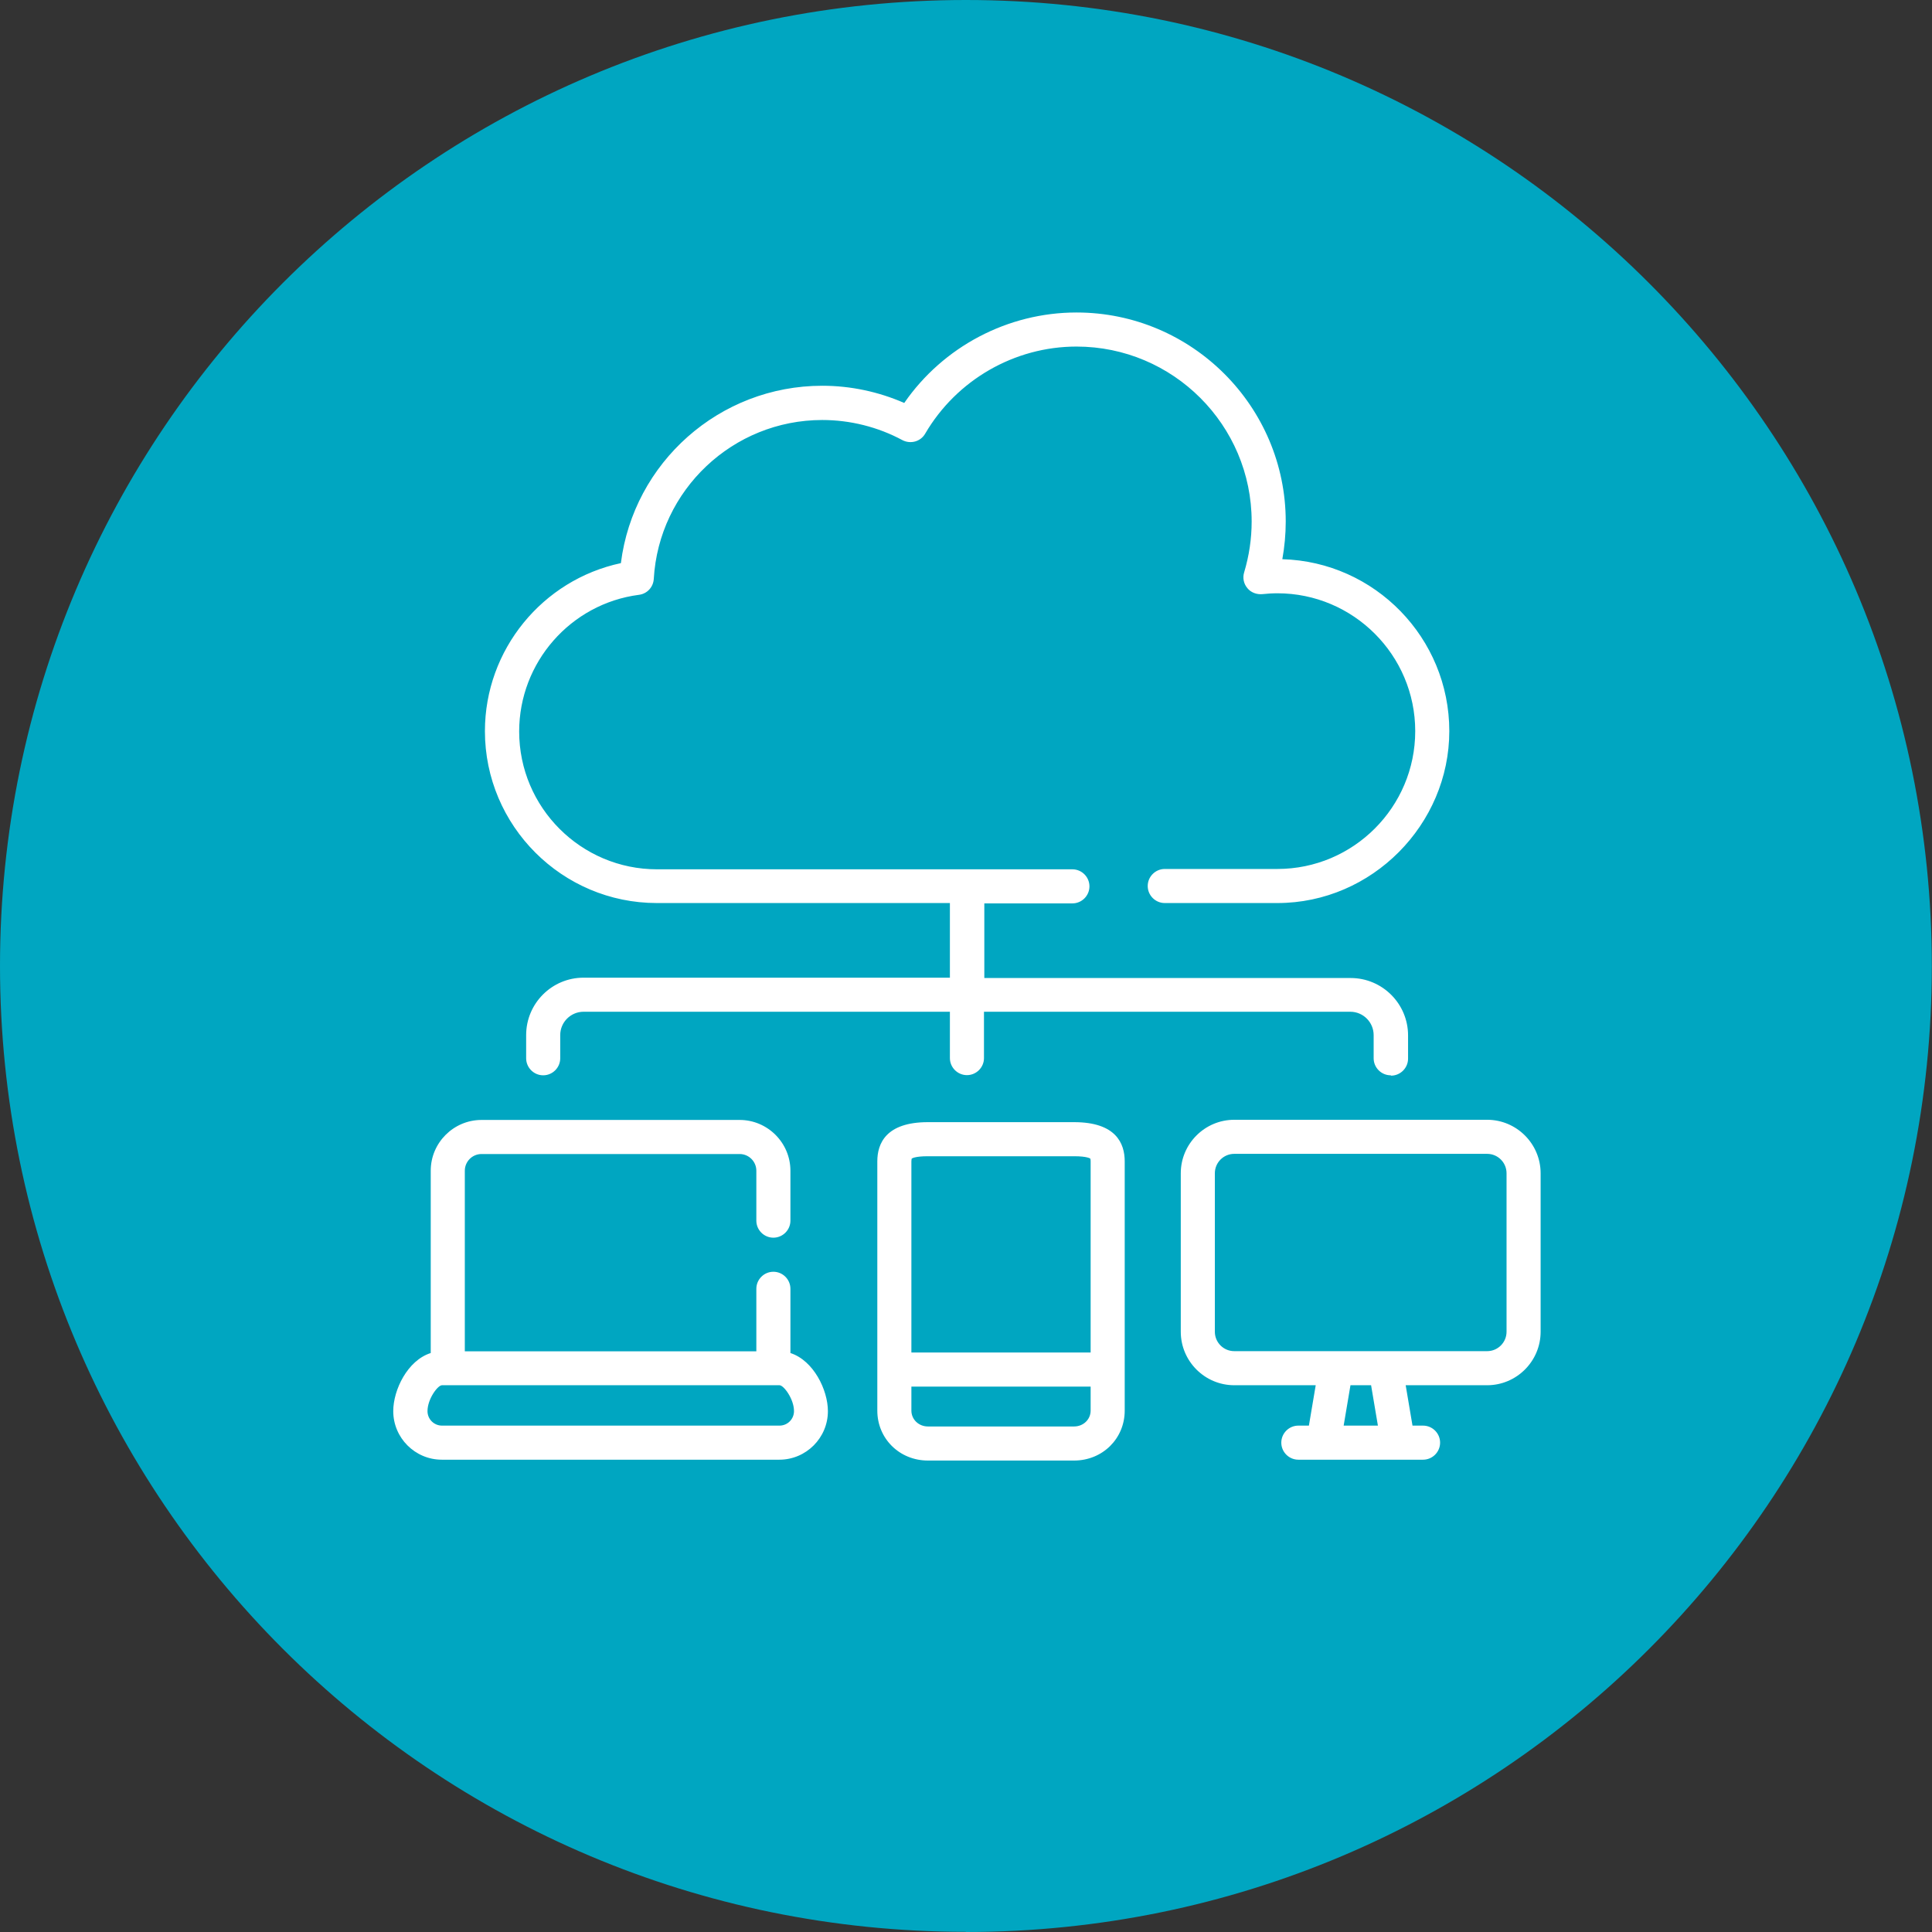
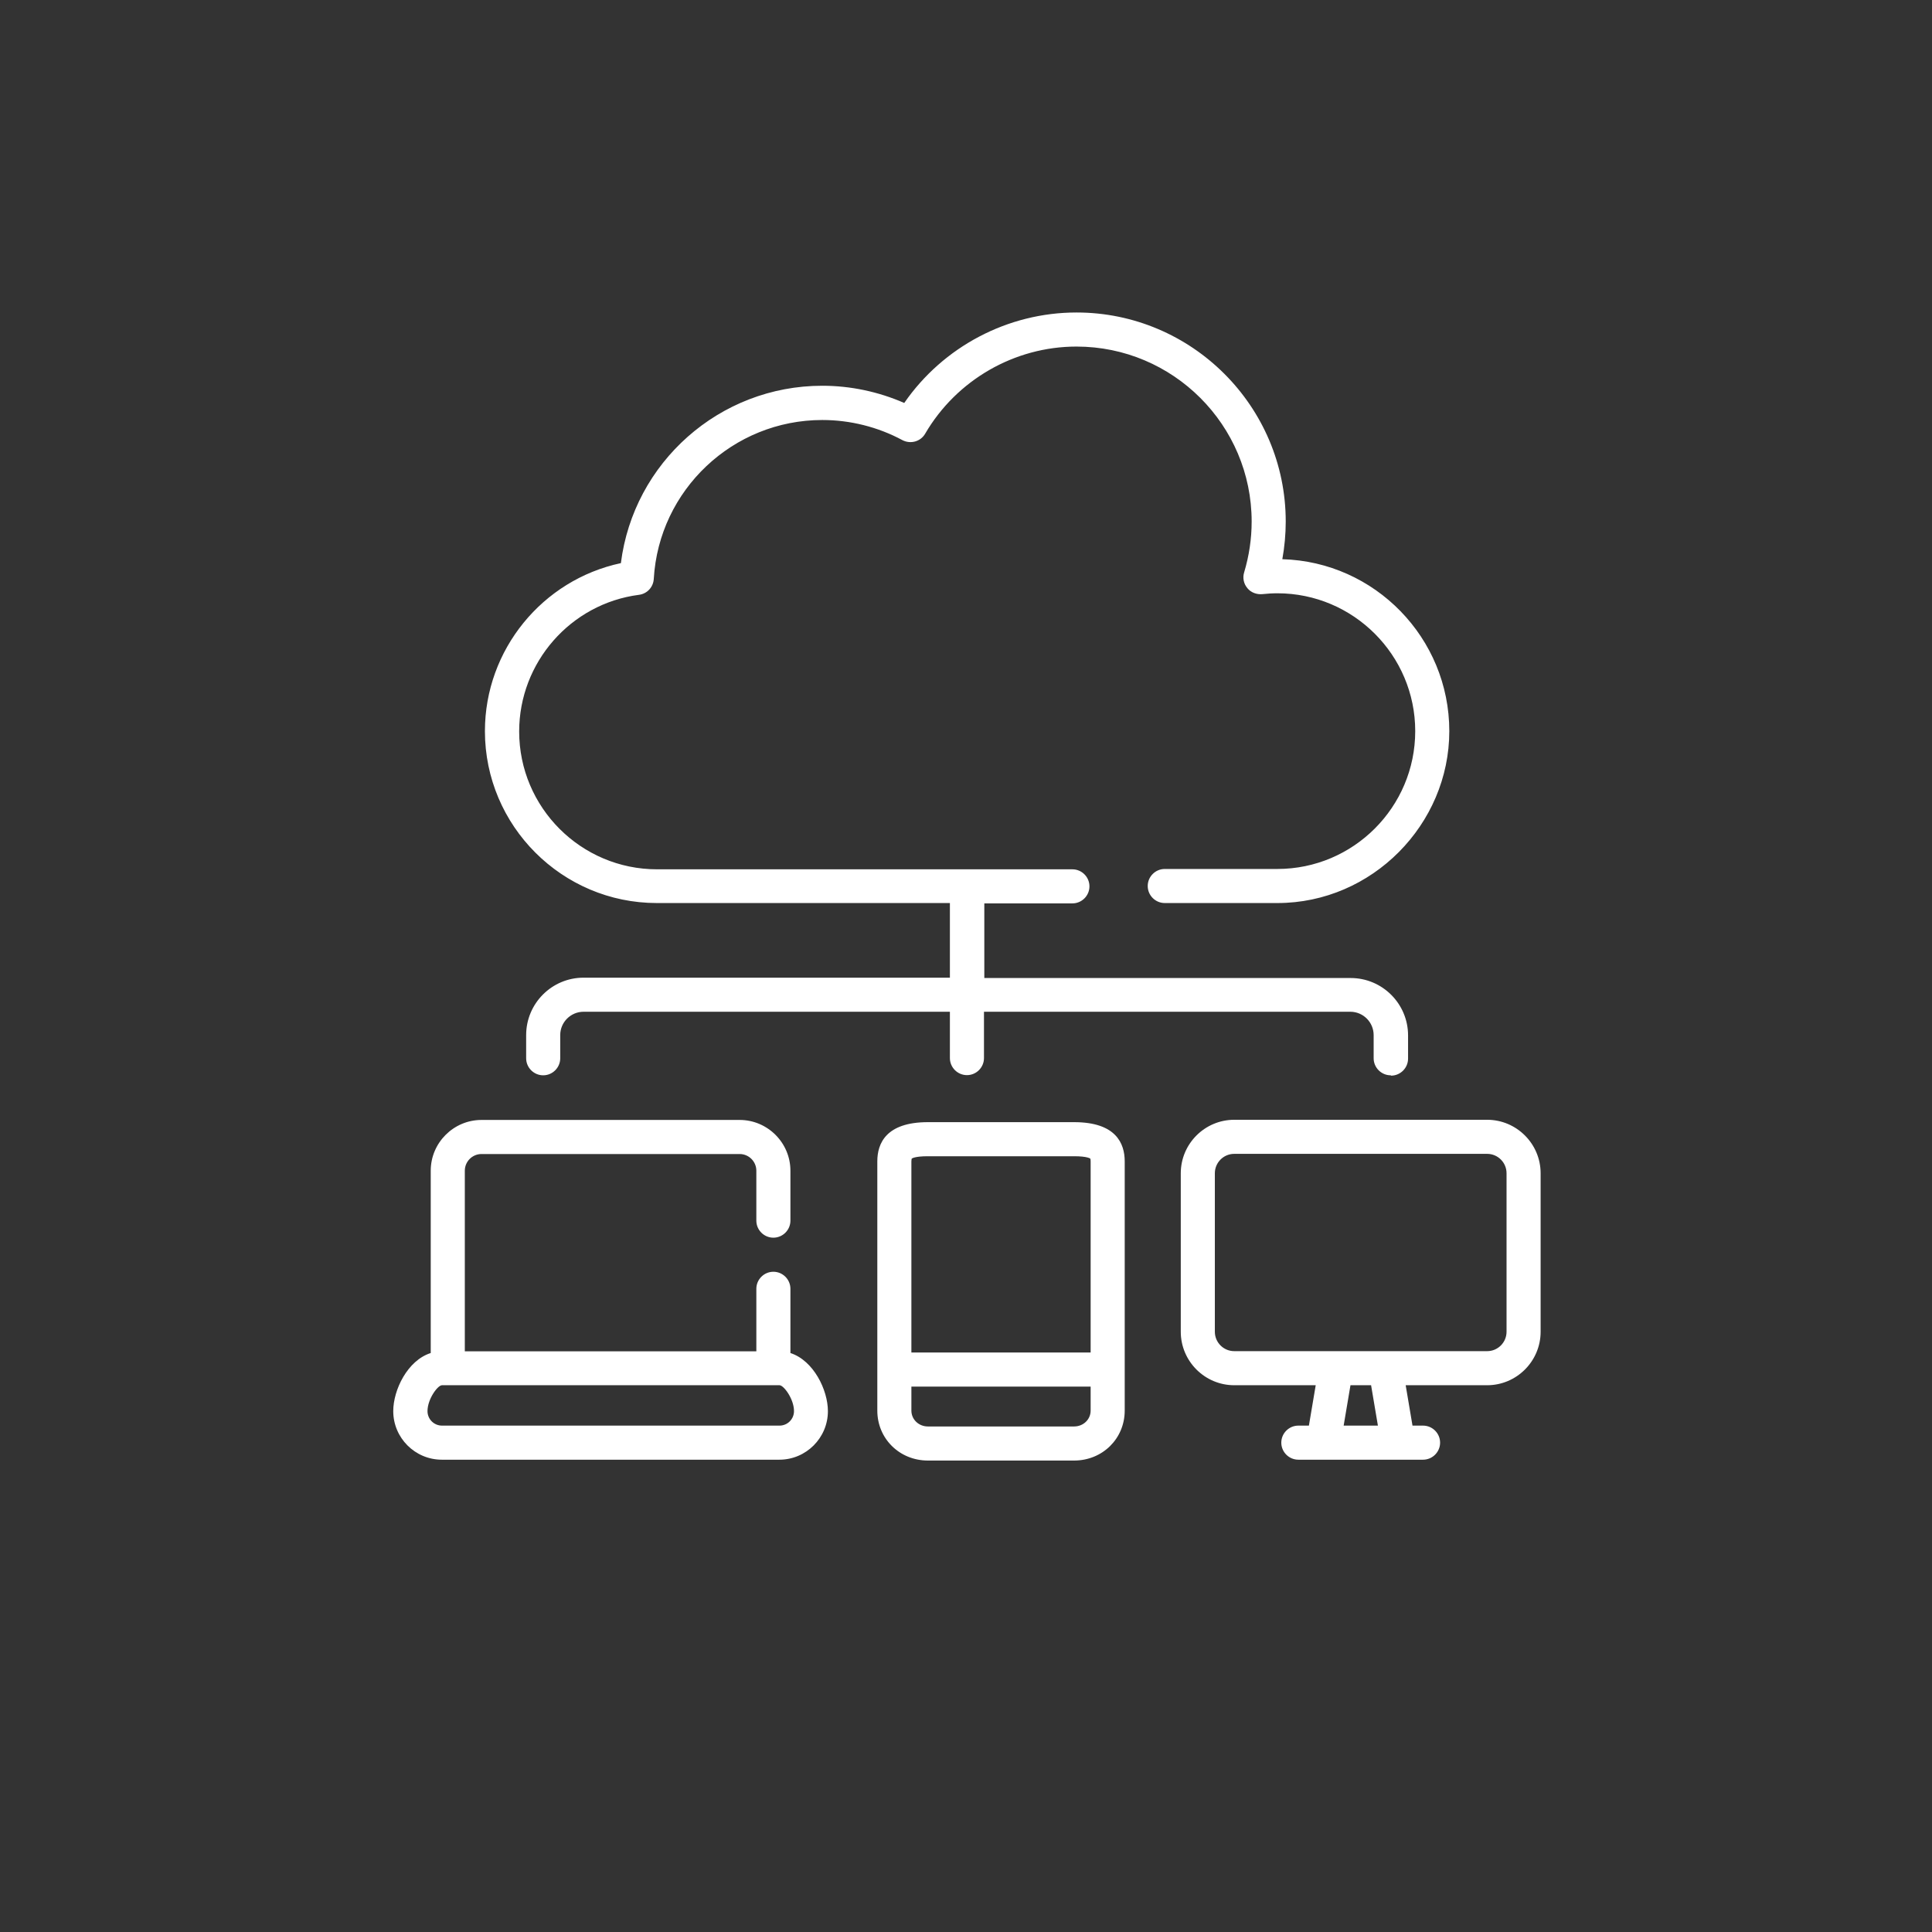
<svg xmlns="http://www.w3.org/2000/svg" id="Layer_1" width="40mm" height="40mm" version="1.1" viewBox="0 0 113.39 113.39">
  <rect x="0" y="0" width="113.39" height="113.39" fill="#333333" stroke="none" />
-   <path d="M56.69,113.39c31.31,0,56.69-25.38,56.69-56.69S88,0,56.69,0,0,25.38,0,56.69s25.38,56.69,56.69,56.69" fill="#00a6c1" />
  <path d="M63.04,85.72h-8.58c-1.67,0-2.97-1.29-2.97-2.93v-14.63c0-1.05.51-2.3,2.97-2.3h8.58c2.46,0,2.97,1.25,2.97,2.3v14.63c0,1.64-1.3,2.93-2.97,2.93ZM53.49,81.38v1.41c0,.52.43.93.97.93h8.58c.54,0,.97-.41.97-.93v-1.41h-10.52ZM53.49,79.38h10.52v-11.22c0-.12-.02-.16-.02-.16h0s-.16-.14-.95-.14h-8.58c-.77,0-.94.13-.95.14,0,0-.02.05-.02.16v11.22ZM83.52,85.67h-7.32c-.55,0-1-.45-1-1s.45-1,1-1h.62l.4-2.37h-4.78c-1.73,0-3.14-1.41-3.14-3.14v-9.3c0-1.73,1.41-3.14,3.14-3.14h14.84c1.73,0,3.14,1.41,3.14,3.14v9.3c0,1.73-1.41,3.14-3.14,3.14h-4.78l.4,2.37h.62c.55,0,1,.45,1,1s-.45,1-1,1ZM78.85,83.67h2.02l-.4-2.37h-1.21l-.4,2.37ZM72.44,67.72c-.63,0-1.14.51-1.14,1.14v9.3c0,.63.51,1.14,1.14,1.14h14.84c.63,0,1.14-.51,1.14-1.14v-9.3c0-.63-.51-1.14-1.14-1.14h-14.84ZM45.74,85.67h-19.81c-1.57,0-2.85-1.28-2.85-2.85,0-1.25.84-2.98,2.2-3.41v-10.7c0-1.64,1.34-2.98,2.98-2.98h15.15c1.64,0,2.98,1.34,2.98,2.98v2.93c0,.55-.45,1-1,1s-1-.45-1-1v-2.93c0-.54-.44-.98-.98-.98h-15.15c-.54,0-.98.44-.98.98v10.6h17.11v-3.67c0-.55.45-1,1-1s1,.45,1,1v3.77c1.36.44,2.2,2.17,2.2,3.41,0,1.57-1.28,2.85-2.85,2.85ZM25.94,81.3c-.25,0-.85.81-.85,1.52,0,.47.38.85.85.85h19.81c.47,0,.85-.38.85-.85,0-.71-.6-1.52-.85-1.52h-19.81ZM81.62,63.11c-.55,0-1-.45-1-1v-1.36c0-.75-.61-1.37-1.37-1.37h-21.5v2.72c0,.55-.45,1-1,1s-1-.45-1-1v-2.72h-21.5c-.75,0-1.37.61-1.37,1.37v1.36c0,.55-.45,1-1,1s-1-.45-1-1v-1.36c0-1.86,1.51-3.37,3.37-3.37h21.5v-4.38h-17.2c-5.56,0-10.09-4.53-10.09-10.09,0-4.78,3.38-8.88,7.98-9.86.74-5.9,5.78-10.41,11.82-10.41,1.66,0,3.3.35,4.81,1.01,2.28-3.3,6.07-5.31,10.11-5.31,6.77,0,12.28,5.51,12.28,12.27,0,.75-.07,1.49-.2,2.21,5.43.15,9.8,4.62,9.8,10.09s-4.53,10.09-10.09,10.09h-6.61c-.55,0-1-.45-1-1s.45-1,1-1h6.61c4.46,0,8.09-3.63,8.09-8.09s-3.63-8.09-8.09-8.09c-.3,0-.59.02-.88.05-.33.03-.67-.09-.88-.35-.22-.26-.29-.61-.19-.93.29-.97.44-1.97.44-2.98,0-5.66-4.61-10.27-10.28-10.27-3.64,0-7.04,1.96-8.88,5.11-.27.47-.86.63-1.34.38-1.43-.77-3.06-1.18-4.7-1.18-5.24,0-9.59,4.1-9.89,9.33-.03.48-.39.87-.87.93-4.01.52-7.03,3.97-7.03,8.02,0,4.46,3.63,8.09,8.09,8.09h24.38c.55,0,1,.45,1,1s-.45,1-1,1h-5.17v4.38h21.5c1.86,0,3.37,1.51,3.37,3.37v1.36c0,.55-.45,1-1,1Z" fill="#fff" />
</svg>